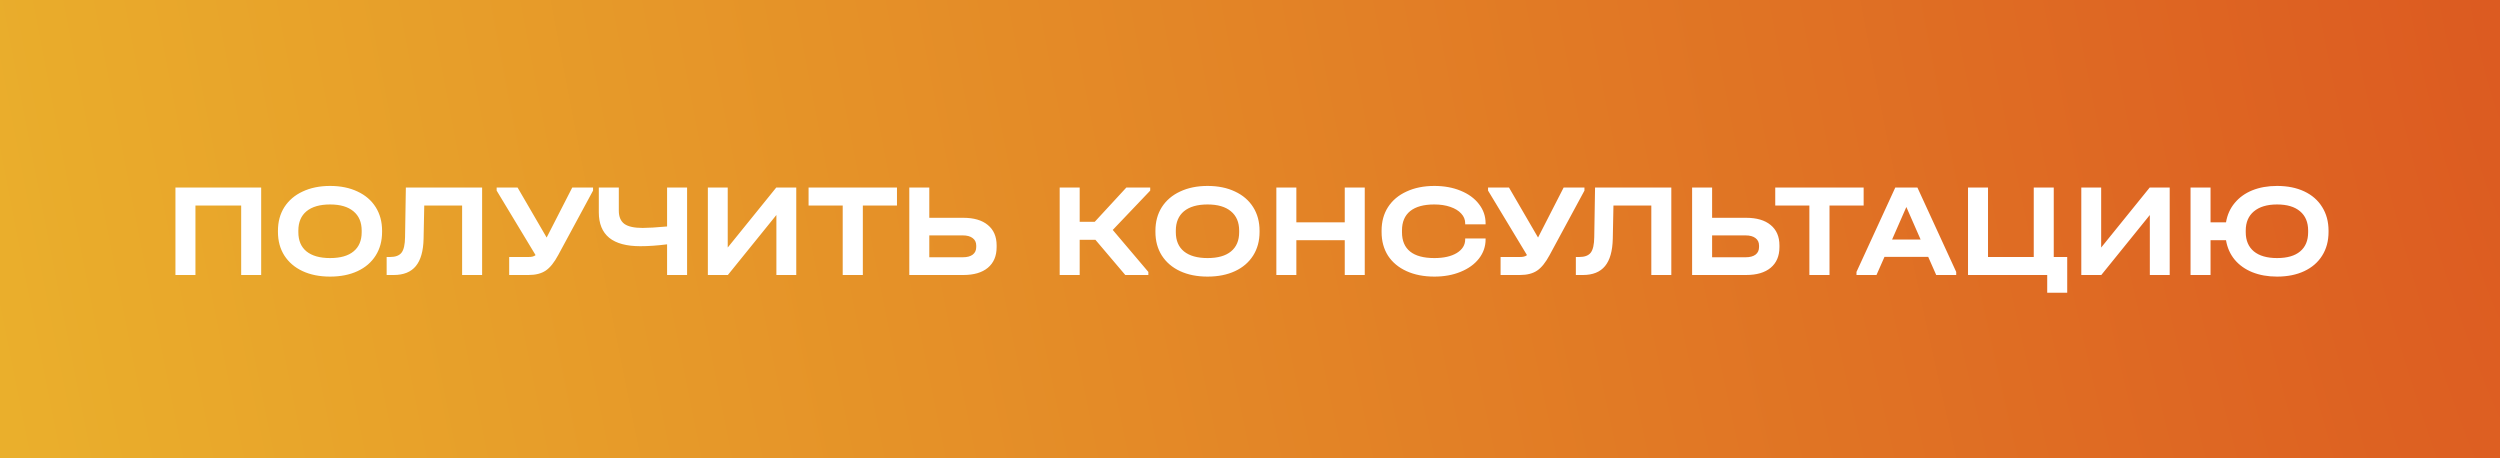
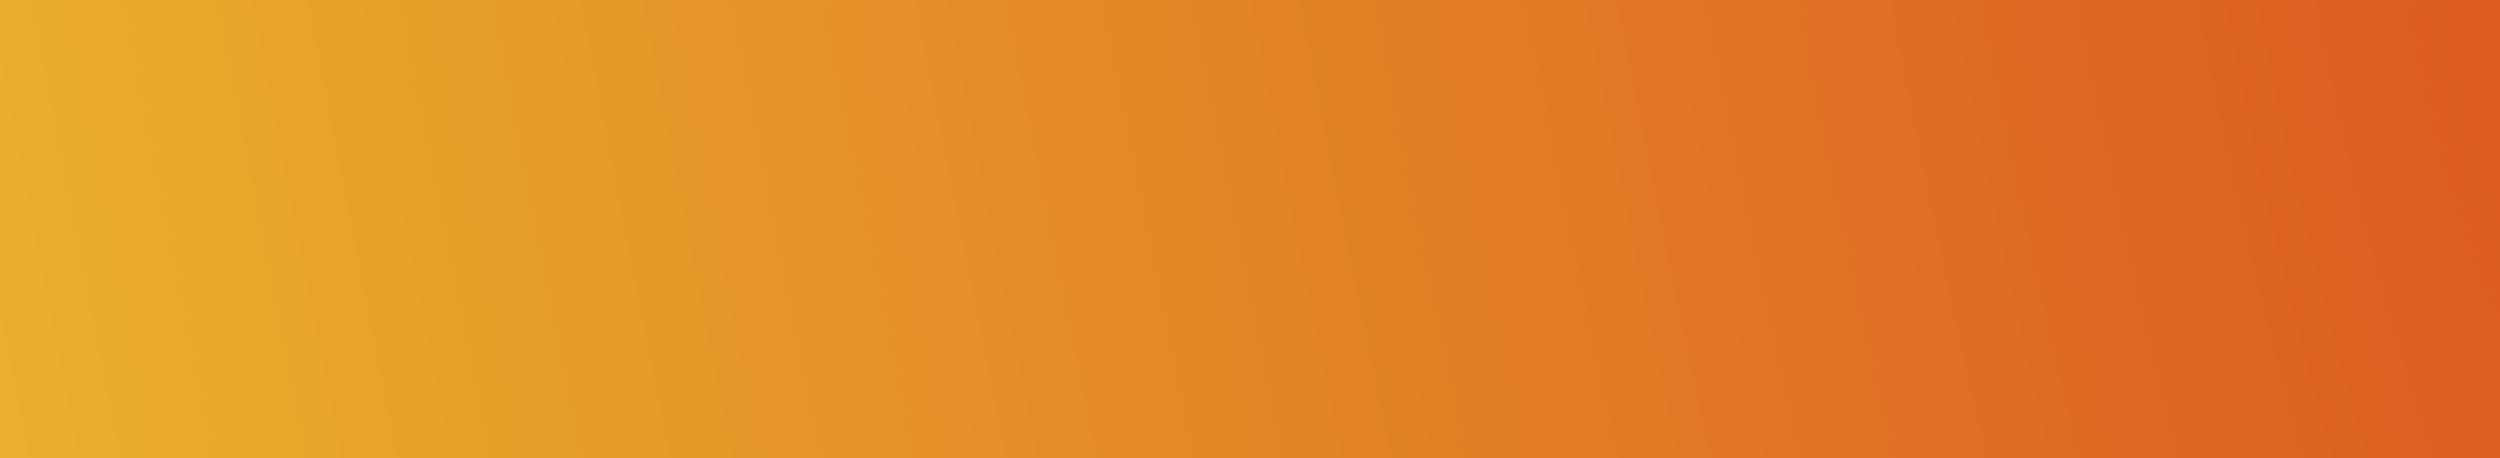
<svg xmlns="http://www.w3.org/2000/svg" width="300" height="55" viewBox="0 0 300 55" fill="none">
  <rect x="0" y="0" width="300" height="55" fill="#333333" stroke="none" />
  <rect width="300" height="55" fill="url(#paint0_radial_367_472)" />
-   <path d="M31.341 22.504V33H28.941V24.664H23.453V33H21.053V22.504H31.341ZM39.61 33.192C38.351 33.192 37.253 32.973 36.314 32.536C35.375 32.099 34.645 31.475 34.122 30.664C33.61 29.853 33.354 28.909 33.354 27.832V27.688C33.354 26.611 33.61 25.667 34.122 24.856C34.645 24.045 35.375 23.421 36.314 22.984C37.263 22.536 38.362 22.312 39.61 22.312C40.869 22.312 41.967 22.536 42.906 22.984C43.845 23.421 44.57 24.045 45.082 24.856C45.594 25.667 45.85 26.611 45.85 27.688V27.832C45.85 28.909 45.594 29.853 45.082 30.664C44.57 31.475 43.845 32.099 42.906 32.536C41.967 32.973 40.869 33.192 39.61 33.192ZM39.61 30.968C40.847 30.968 41.786 30.701 42.426 30.168C43.077 29.635 43.402 28.867 43.402 27.864V27.672C43.402 26.669 43.071 25.896 42.41 25.352C41.759 24.808 40.826 24.536 39.61 24.536C38.383 24.536 37.439 24.808 36.778 25.352C36.127 25.896 35.802 26.669 35.802 27.672V27.864C35.802 28.867 36.127 29.635 36.778 30.168C37.439 30.701 38.383 30.968 39.61 30.968ZM57.854 33H55.454V24.664H50.91L50.83 28.648C50.798 30.12 50.489 31.213 49.902 31.928C49.316 32.643 48.43 33 47.246 33H46.398V30.84H46.798C47.46 30.84 47.924 30.664 48.19 30.312C48.457 29.96 48.596 29.341 48.606 28.456L48.702 22.504H57.854V33ZM71.166 22.504V22.872L66.99 30.6C66.51 31.496 66.008 32.12 65.486 32.472C64.963 32.824 64.275 33 63.422 33H61.102V30.84H63.39C63.603 30.84 63.774 30.824 63.902 30.792C64.04 30.76 64.163 30.701 64.27 30.616L59.598 22.872V22.504H62.11L65.598 28.504L68.67 22.504H71.166ZM82.45 22.504V33H80.05V29.32C78.887 29.469 77.815 29.544 76.834 29.544C75.181 29.544 73.938 29.208 73.106 28.536C72.274 27.853 71.858 26.835 71.858 25.48V22.504H74.258V25.288C74.258 26.013 74.482 26.541 74.93 26.872C75.378 27.192 76.109 27.352 77.122 27.352C77.783 27.352 78.759 27.293 80.05 27.176V22.504H82.45ZM87.327 22.504V29.704L93.151 22.504H95.551V33H93.167V25.8L87.343 33H84.943V22.504H87.327ZM97.029 24.664V22.504H107.637V24.664H103.541V33H101.125V24.664H97.029ZM111.515 22.504V26.136H115.595C116.865 26.136 117.846 26.424 118.539 27C119.243 27.576 119.595 28.392 119.595 29.448V29.656C119.595 30.723 119.243 31.549 118.539 32.136C117.846 32.712 116.865 33 115.595 33H109.115V22.504H111.515ZM115.531 30.872C116.054 30.872 116.454 30.765 116.731 30.552C117.009 30.339 117.147 30.035 117.147 29.64V29.464C117.147 29.08 117.003 28.781 116.715 28.568C116.438 28.355 116.043 28.248 115.531 28.248H111.515V30.872H115.531ZM138.026 22.872L133.53 27.592L137.802 32.632V33H135.034L131.45 28.776H129.562V33H127.162V22.504H129.562V26.616H131.37L135.162 22.504H138.026V22.872ZM144.907 33.192C143.648 33.192 142.549 32.973 141.611 32.536C140.672 32.099 139.941 31.475 139.419 30.664C138.907 29.853 138.651 28.909 138.651 27.832V27.688C138.651 26.611 138.907 25.667 139.419 24.856C139.941 24.045 140.672 23.421 141.611 22.984C142.56 22.536 143.659 22.312 144.907 22.312C146.165 22.312 147.264 22.536 148.203 22.984C149.141 23.421 149.867 24.045 150.379 24.856C150.891 25.667 151.147 26.611 151.147 27.688V27.832C151.147 28.909 150.891 29.853 150.379 30.664C149.867 31.475 149.141 32.099 148.203 32.536C147.264 32.973 146.165 33.192 144.907 33.192ZM144.907 30.968C146.144 30.968 147.083 30.701 147.723 30.168C148.373 29.635 148.699 28.867 148.699 27.864V27.672C148.699 26.669 148.368 25.896 147.707 25.352C147.056 24.808 146.123 24.536 144.907 24.536C143.68 24.536 142.736 24.808 142.075 25.352C141.424 25.896 141.099 26.669 141.099 27.672V27.864C141.099 28.867 141.424 29.635 142.075 30.168C142.736 30.701 143.68 30.968 144.907 30.968ZM155.562 22.504V26.68H161.37V22.504H163.77V33H161.37V28.824H155.562V33H153.162V22.504H155.562ZM172.127 33.192C170.858 33.192 169.743 32.973 168.783 32.536C167.823 32.099 167.082 31.48 166.559 30.68C166.047 29.869 165.791 28.925 165.791 27.848V27.672C165.791 26.595 166.047 25.656 166.559 24.856C167.082 24.045 167.823 23.421 168.783 22.984C169.743 22.536 170.858 22.312 172.127 22.312C173.301 22.312 174.351 22.504 175.279 22.888C176.218 23.272 176.949 23.805 177.471 24.488C178.005 25.171 178.271 25.939 178.271 26.792V26.92H175.823V26.792C175.823 26.355 175.663 25.965 175.343 25.624C175.034 25.283 174.597 25.016 174.031 24.824C173.477 24.632 172.837 24.536 172.111 24.536C170.842 24.536 169.877 24.803 169.215 25.336C168.565 25.869 168.239 26.637 168.239 27.64V27.88C168.239 28.893 168.565 29.661 169.215 30.184C169.866 30.707 170.837 30.968 172.127 30.968C173.247 30.968 174.143 30.765 174.815 30.36C175.487 29.944 175.823 29.4 175.823 28.728V28.616H178.271V28.728C178.271 29.581 178.005 30.349 177.471 31.032C176.949 31.704 176.218 32.232 175.279 32.616C174.351 33 173.301 33.192 172.127 33.192ZM190.134 22.504V22.872L185.958 30.6C185.478 31.496 184.977 32.12 184.454 32.472C183.932 32.824 183.244 33 182.39 33H180.07V30.84H182.358C182.572 30.84 182.742 30.824 182.87 30.792C183.009 30.76 183.132 30.701 183.238 30.616L178.566 22.872V22.504H181.078L184.566 28.504L187.638 22.504H190.134ZM200.558 33H198.158V24.664H193.614L193.534 28.648C193.502 30.12 193.192 31.213 192.606 31.928C192.019 32.643 191.134 33 189.95 33H189.102V30.84H189.502C190.163 30.84 190.627 30.664 190.894 30.312C191.16 29.96 191.299 29.341 191.31 28.456L191.406 22.504H200.558V33ZM205.453 22.504V26.136H209.533C210.802 26.136 211.783 26.424 212.477 27C213.181 27.576 213.533 28.392 213.533 29.448V29.656C213.533 30.723 213.181 31.549 212.477 32.136C211.783 32.712 210.802 33 209.533 33H203.053V22.504H205.453ZM209.469 30.872C209.991 30.872 210.391 30.765 210.669 30.552C210.946 30.339 211.085 30.035 211.085 29.64V29.464C211.085 29.08 210.941 28.781 210.653 28.568C210.375 28.355 209.981 28.248 209.469 28.248H205.453V30.872H209.469ZM213.029 24.664V22.504H223.637V24.664H219.541V33H217.125V24.664H213.029ZM234.746 32.632V33H232.346L231.386 30.824H226.138L225.178 33H222.778V32.632L227.434 22.504H230.09L234.746 32.632ZM230.474 28.744L228.762 24.84L227.05 28.744H230.474ZM248.066 30.84V35.128H245.666V33H236.162V22.504H238.562V30.84H244.05V22.504H246.45V30.84H248.066ZM252.14 22.504V29.704L257.964 22.504H260.364V33H257.98V25.8L252.156 33H249.756V22.504H252.14ZM273.249 22.312C274.497 22.312 275.585 22.531 276.513 22.968C277.441 23.405 278.156 24.029 278.657 24.84C279.169 25.651 279.425 26.6 279.425 27.688V27.832C279.425 28.92 279.169 29.869 278.657 30.68C278.156 31.48 277.441 32.099 276.513 32.536C275.585 32.973 274.497 33.192 273.249 33.192C272.14 33.192 271.148 33.016 270.273 32.664C269.409 32.312 268.705 31.811 268.161 31.16C267.617 30.499 267.271 29.72 267.121 28.824H265.265V33H262.865V22.504H265.265V26.68H267.121C267.271 25.784 267.617 25.011 268.161 24.36C268.705 23.699 269.409 23.192 270.273 22.84C271.148 22.488 272.14 22.312 273.249 22.312ZM276.977 27.672C276.977 26.669 276.652 25.896 276.001 25.352C275.361 24.808 274.444 24.536 273.249 24.536C272.055 24.536 271.127 24.813 270.465 25.368C269.815 25.912 269.489 26.68 269.489 27.672V27.864C269.489 28.856 269.815 29.624 270.465 30.168C271.116 30.701 272.044 30.968 273.249 30.968C274.465 30.968 275.388 30.701 276.017 30.168C276.657 29.635 276.977 28.867 276.977 27.864V27.672Z" fill="white" />
  <defs>
    <radialGradient id="paint0_radial_367_472" cx="0" cy="0" r="1" gradientUnits="userSpaceOnUse" gradientTransform="translate(300 1.79827e-05) rotate(169.611) scale(305 1241.12)">
      <stop stop-color="#DC5A21" />
      <stop offset="1" stop-color="#EAB02C" />
    </radialGradient>
  </defs>
</svg>